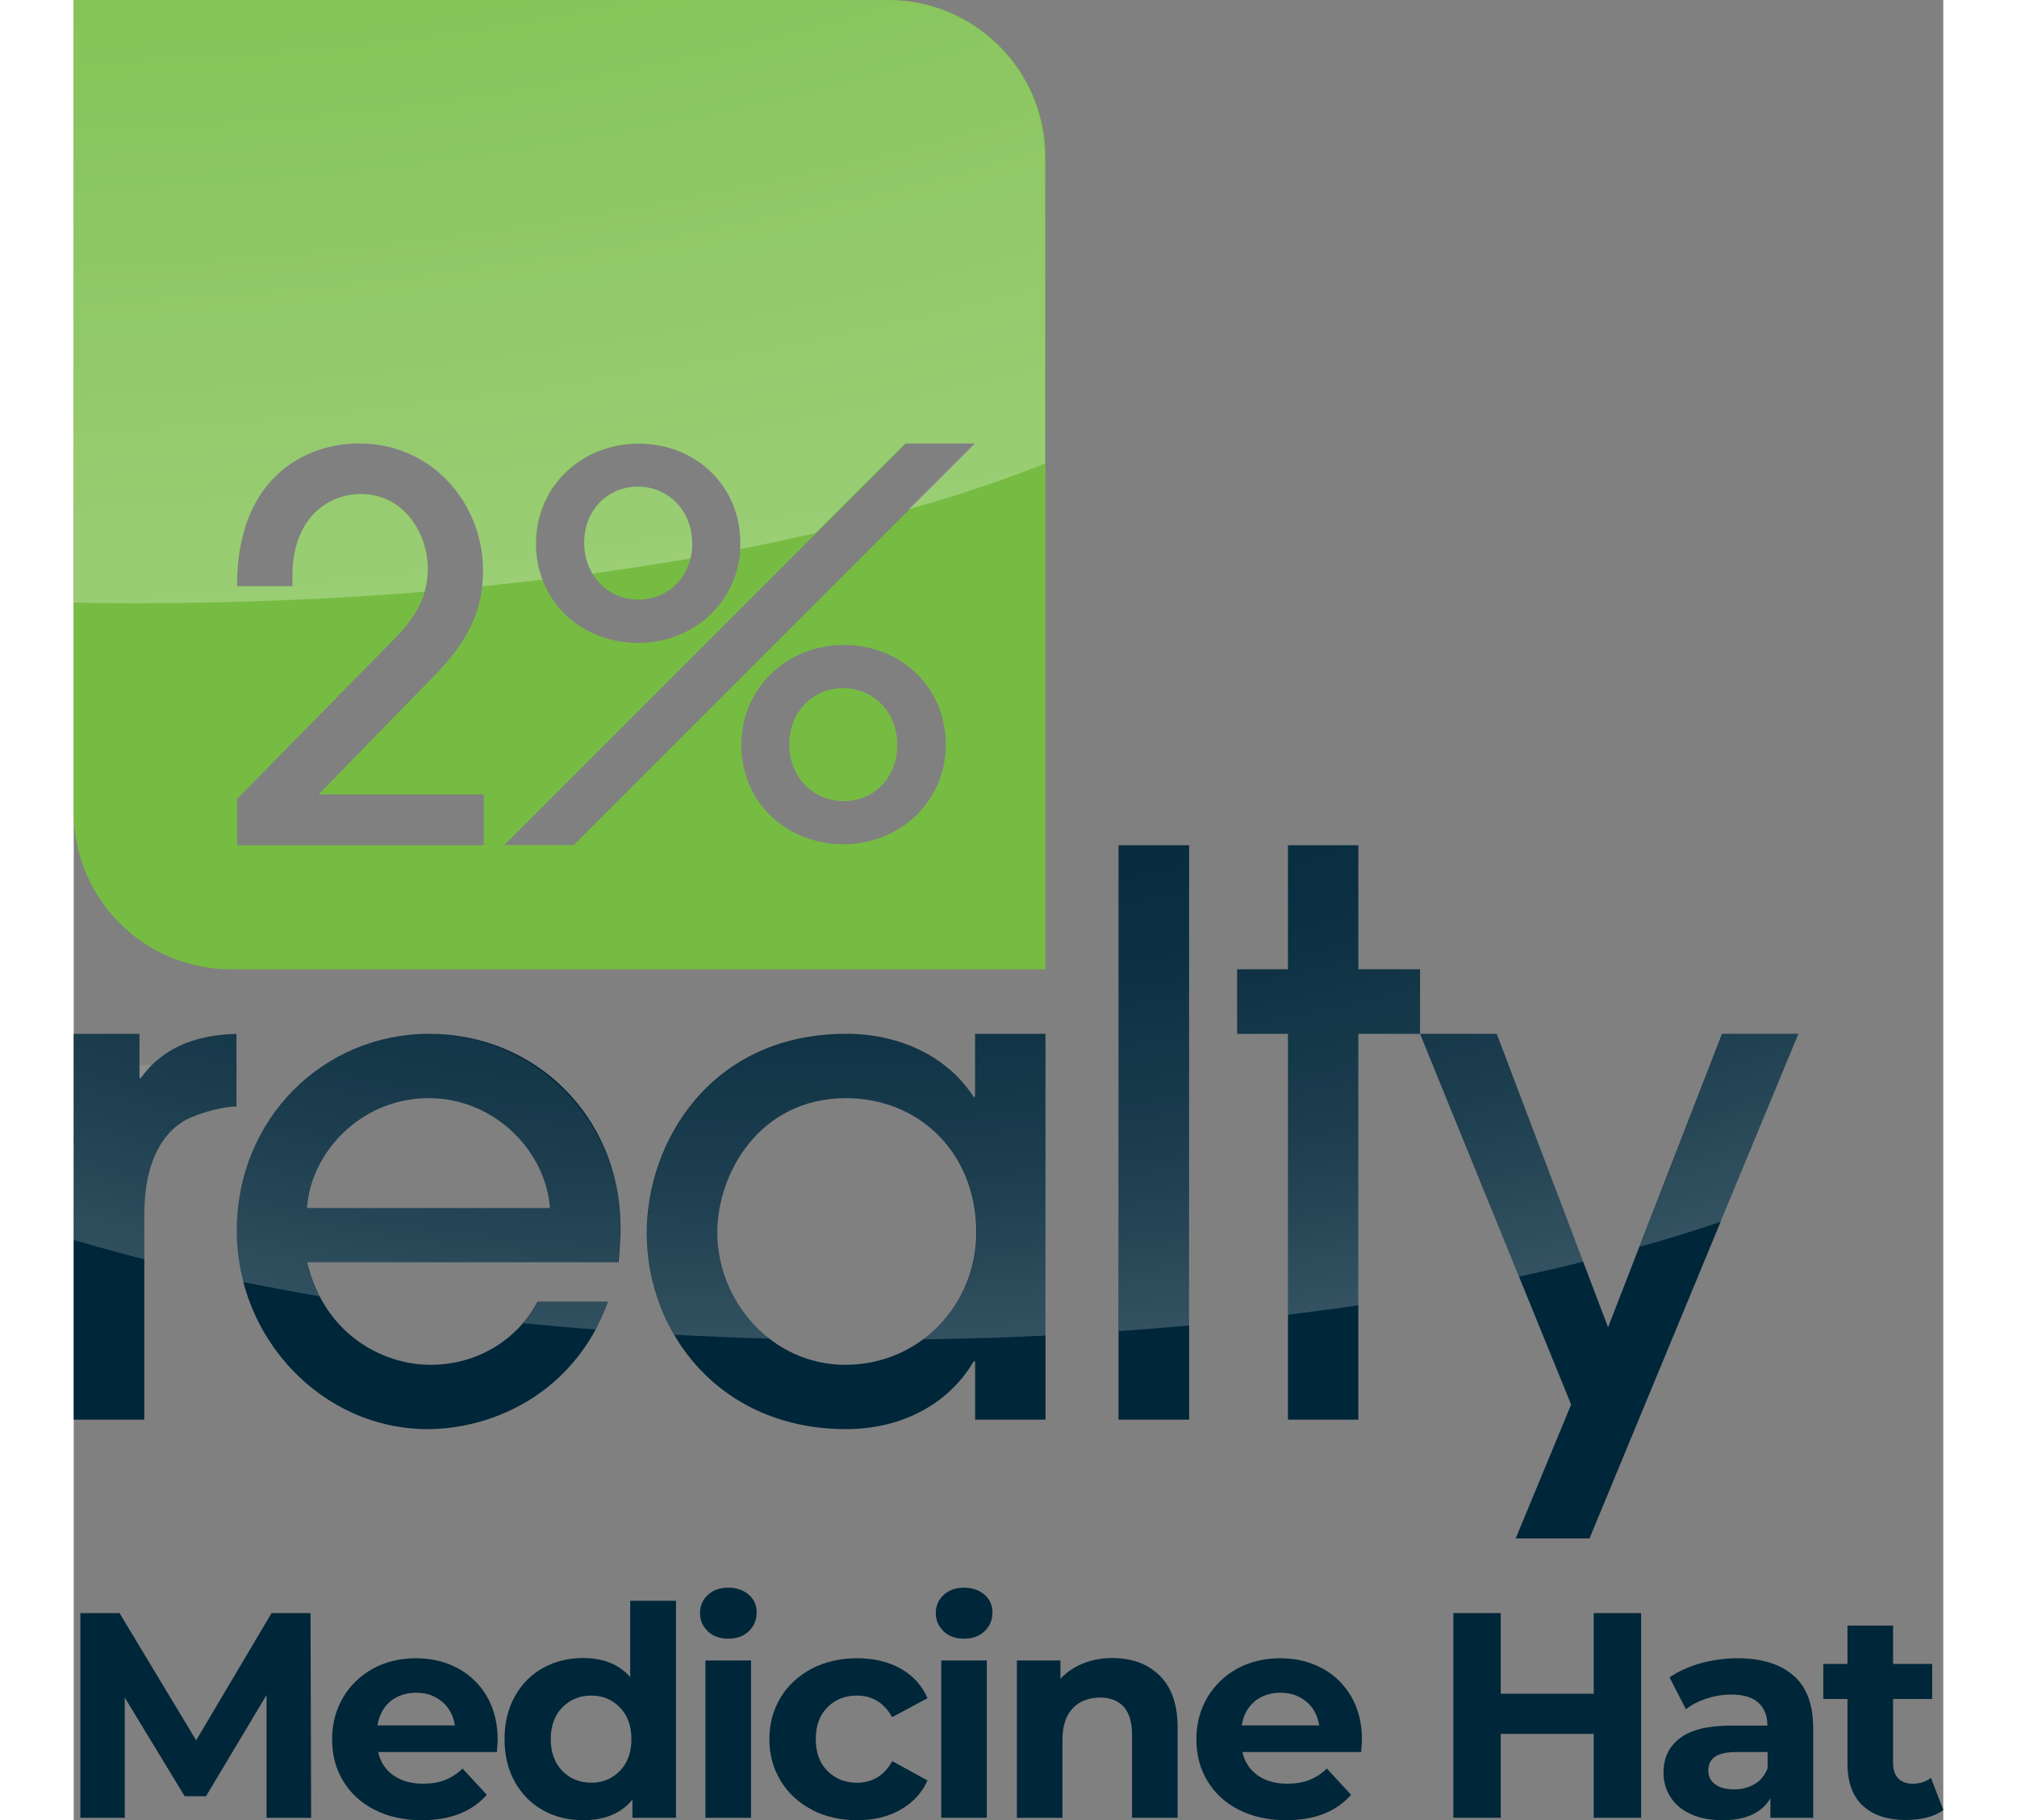
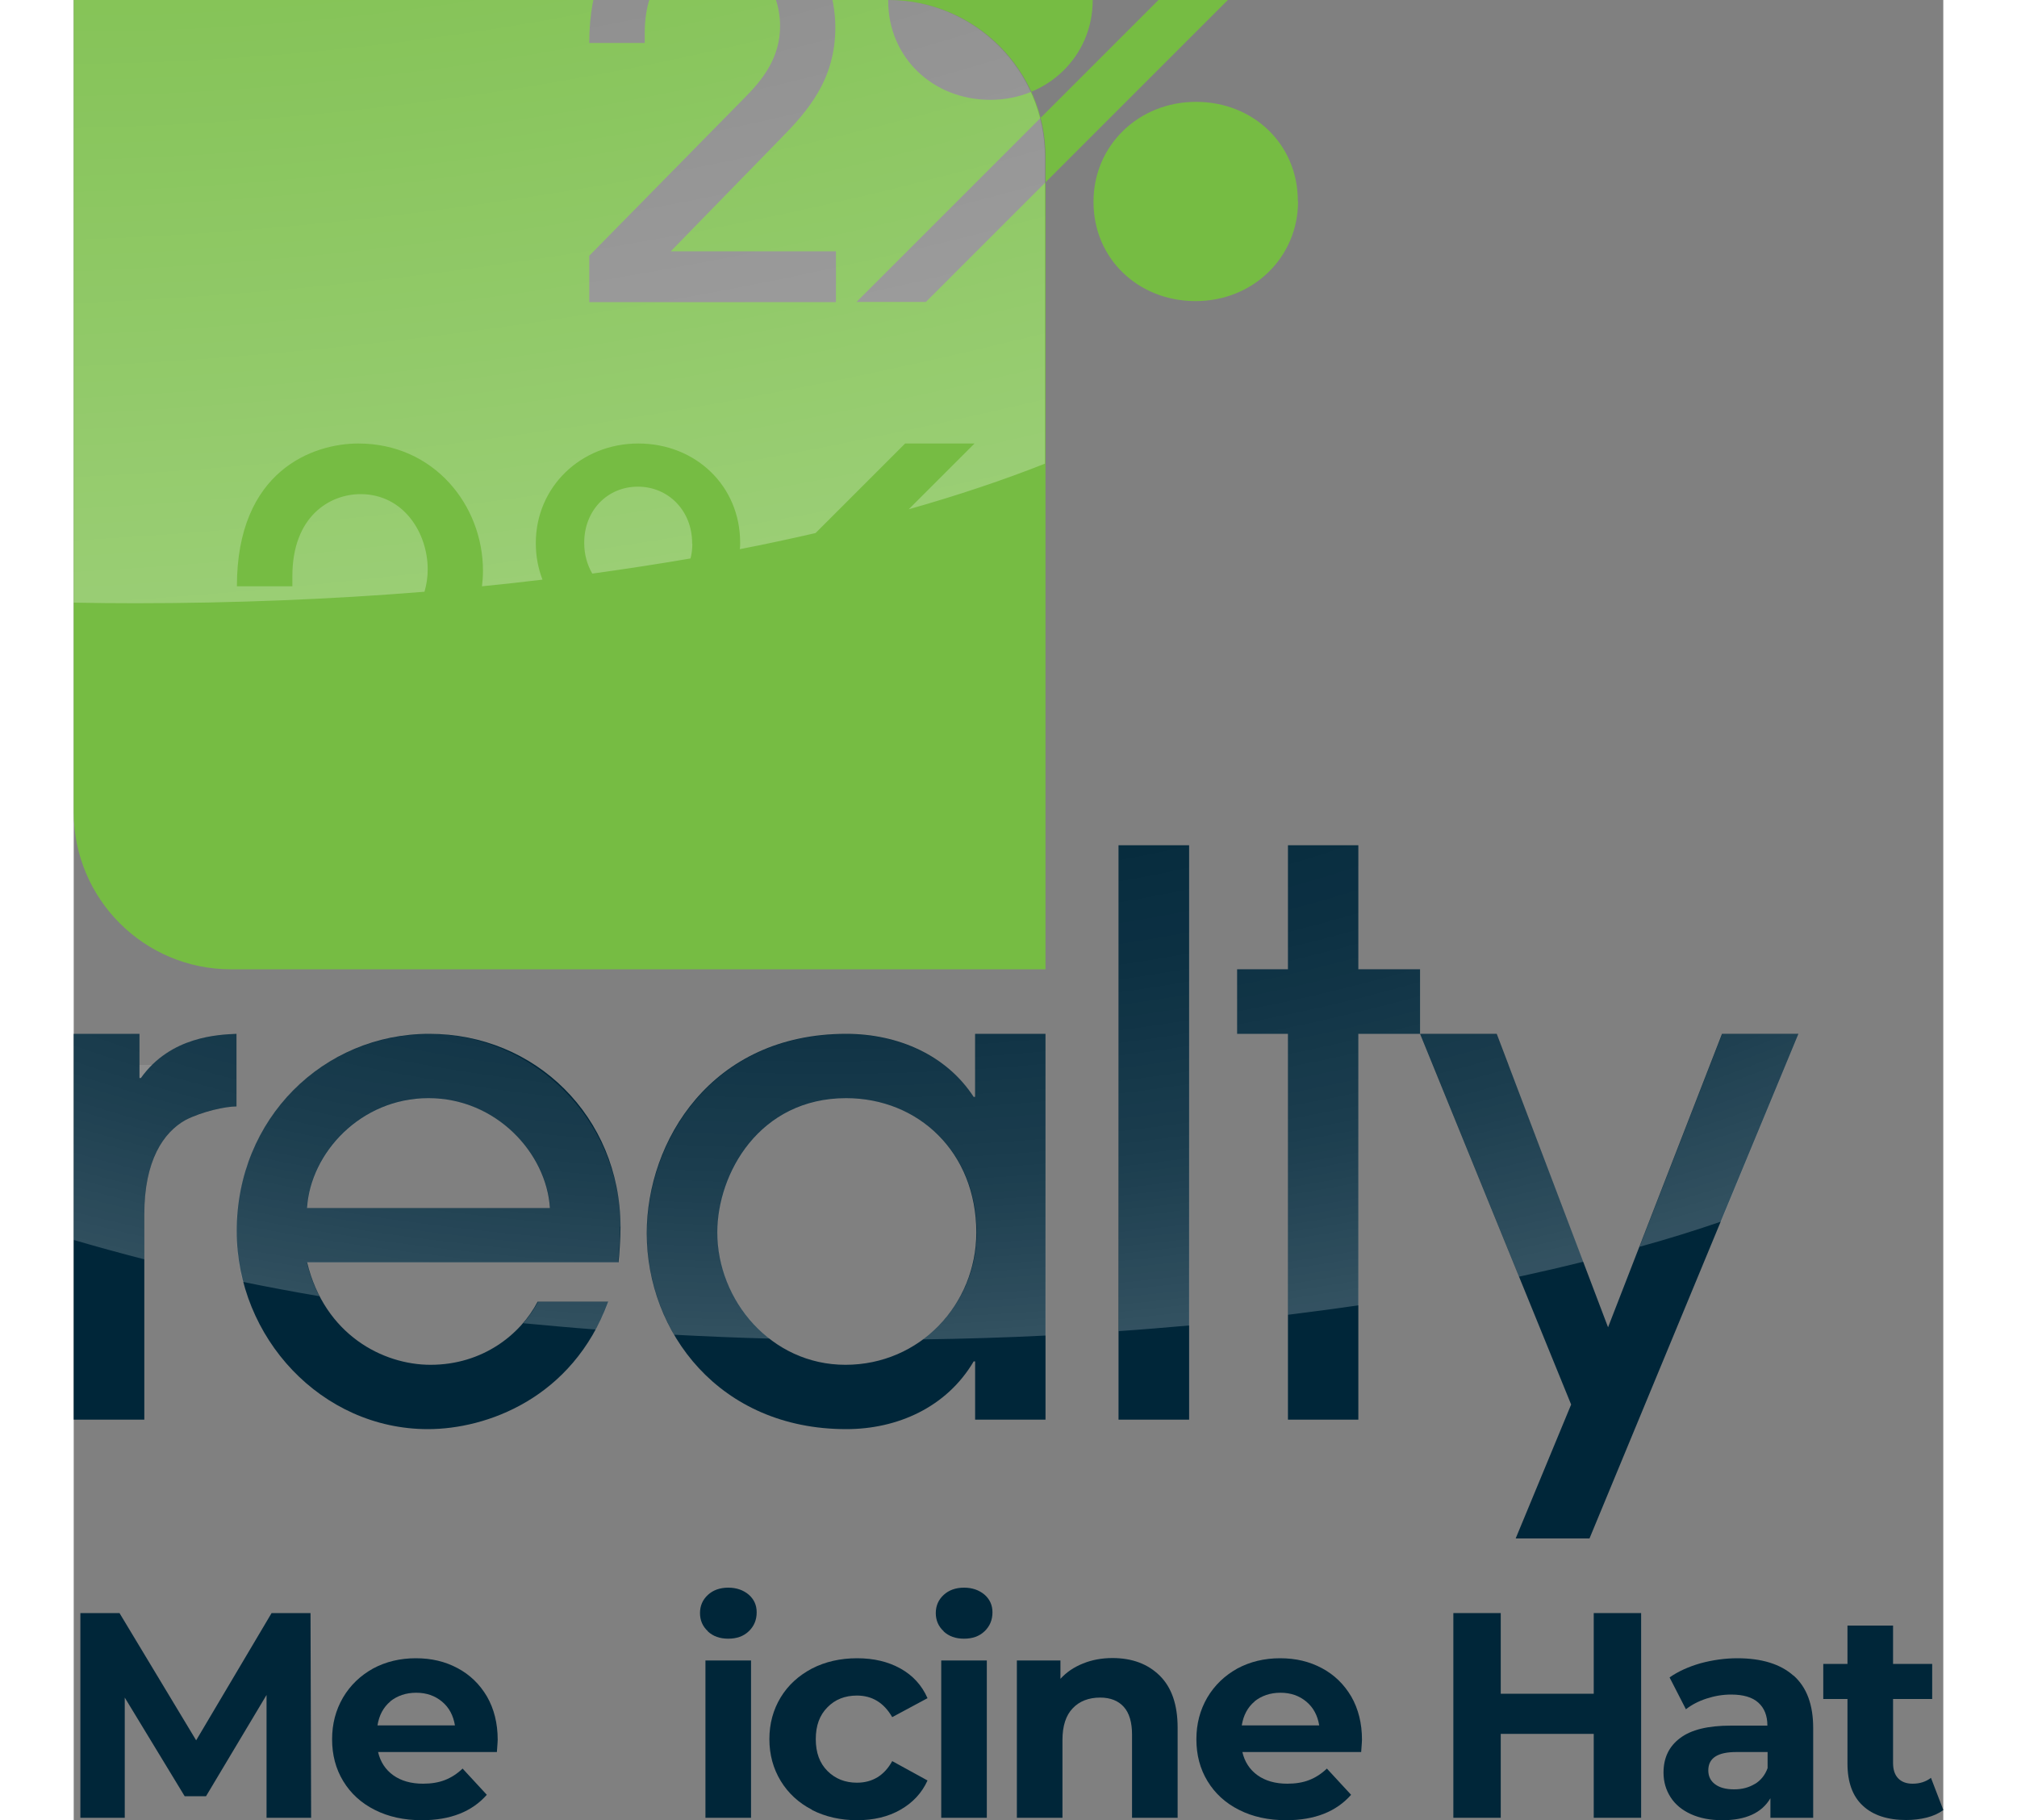
<svg xmlns="http://www.w3.org/2000/svg" width="100" id="Layer_2" viewBox="0 0 92.69 90.25">
  <rect x="0" y="0" width="92.69" height="90.25" fill="#808080" stroke="none" />
  <defs>
    <style>.cls-1{fill:#002639;}.cls-1,.cls-2,.cls-3,.cls-4{stroke-width:0px;}.cls-2{fill:#76bc43;}.cls-3{fill:url(#radial-gradient);opacity:.27;}.cls-4{fill:url(#radial-gradient-2);}</style>
    <radialGradient id="radial-gradient" cx="13.4" cy="-22.84" fx="13.4" fy="-22.84" r="53.14" gradientTransform="translate(-42.4 -29.22) rotate(82.72) scale(1 2.39)" gradientUnits="userSpaceOnUse">
      <stop offset="0" stop-color="#fff" stop-opacity="0" />
      <stop offset="1" stop-color="#fff" />
    </radialGradient>
    <radialGradient id="radial-gradient-2" cx="40.7" cy="25.76" fx="40.7" fy="25.76" r="40.84" gradientTransform="translate(92.41 -16.91) rotate(87.85) scale(1 2.07)" gradientUnits="userSpaceOnUse">
      <stop offset="0" stop-color="#fff" stop-opacity="0" />
      <stop offset=".32" stop-color="#fff" stop-opacity=".01" />
      <stop offset=".57" stop-color="#fff" stop-opacity=".05" />
      <stop offset=".8" stop-color="#fff" stop-opacity=".11" />
      <stop offset="1" stop-color="#fff" stop-opacity=".2" />
    </radialGradient>
  </defs>
  <g id="Layer_1-2">
    <path class="cls-1" d="m0,70.39v-19.13h3.26v2.19h.07c1.48-2.08,3.87-2.15,4.74-2.19v3.6c-.54,0-1.68.24-2.52.67-1.11.61-2.05,2.02-2.05,4.67v10.19H0Z" />
    <path class="cls-1" d="m11.57,62.59c.87,3.6,3.77,5.08,6.12,5.08,2.59,0,4.47-1.51,5.31-3.13h3.5c-1.78,4.81-6.05,6.32-8.94,6.32-5.28,0-9.48-4.54-9.48-9.82,0-5.58,4.3-9.78,9.55-9.78s9.45,4.1,9.48,9.55c0,.61-.07,1.55-.1,1.78h-15.43Zm12.04-2.69c-.17-2.72-2.66-5.45-6.02-5.45s-5.85,2.72-6.02,5.45h12.04Z" />
    <path class="cls-1" d="m44.69,70.39v-2.89h-.07c-1.35,2.29-3.8,3.36-6.32,3.36-6.29,0-9.89-4.81-9.89-9.72,0-4.54,3.19-9.88,9.89-9.88,2.59,0,4.98,1.07,6.32,3.13h.07v-3.13h3.49v19.13h-3.49Zm-6.39-15.94c-4.3,0-6.39,3.73-6.39,6.66,0,3.36,2.66,6.56,6.35,6.56s6.49-2.99,6.49-6.56c0-3.97-2.86-6.66-6.46-6.66" />
    <rect class="cls-1" x="51.8" y="41.91" width="3.5" height="28.48" />
    <polygon class="cls-1" points="63.69 70.39 60.2 70.39 60.2 51.26 57.68 51.26 57.68 48.06 60.2 48.06 60.2 41.91 63.69 41.91 63.69 48.06 66.75 48.06 66.75 51.26 63.69 51.26 63.69 70.39" />
    <polygon class="cls-1" points="75.15 76.28 71.49 76.28 74.24 69.64 66.75 51.26 70.55 51.26 76.07 65.81 81.72 51.26 85.51 51.26 75.15 76.28" />
    <path class="cls-2" d="m28,29.73c1.52,0,2.66-1.19,2.66-2.77v-.03c0-1.59-1.16-2.8-2.69-2.8s-2.66,1.19-2.66,2.77v.03c0,1.59,1.16,2.8,2.69,2.8" />
    <path class="cls-2" d="m38.15,34.12c-1.52,0-2.67,1.19-2.67,2.77v.03c0,1.59,1.16,2.8,2.69,2.8s2.66-1.19,2.66-2.77v-.03c0-1.59-1.16-2.8-2.69-2.8" />
-     <path class="cls-2" d="m40.39,0H0v40.27C0,44.57,3.49,48.06,7.79,48.06h40.39V7.79C48.18,3.49,44.69,0,40.39,0m-17.46,26.93c0-2.77,2.23-4.93,5.08-4.93s5.05,2.11,5.05,4.91v.03c0,2.77-2.23,4.94-5.08,4.94s-5.06-2.11-5.06-4.91v-.03Zm-2.6,14.98h-12.23v-2.3l7.69-7.82c.95-.95,1.77-2.03,1.77-3.57,0-1.8-1.19-3.73-3.33-3.73-1.51,0-3.38,1.08-3.38,4.07v.5h-2.75c0-5.75,3.79-7.08,6.02-7.08,3.75,0,6.18,3.06,6.18,6.31,0,2.59-1.37,4.15-2.72,5.52l-5.44,5.58h8.19v2.51Zm1.01,0l19.92-19.92h.21s3.23,0,3.23,0l-19.91,19.91h-3.44Zm21.9-4.99c0,2.77-2.23,4.94-5.08,4.94s-5.06-2.11-5.06-4.91v-.03c0-2.77,2.23-4.94,5.08-4.94s5.05,2.11,5.05,4.91v.03Z" />
+     <path class="cls-2" d="m40.39,0H0v40.27C0,44.57,3.49,48.06,7.79,48.06h40.39V7.79C48.18,3.49,44.69,0,40.39,0c0-2.77,2.23-4.93,5.08-4.93s5.05,2.11,5.05,4.91v.03c0,2.77-2.23,4.94-5.08,4.94s-5.06-2.11-5.06-4.91v-.03Zm-2.6,14.98h-12.23v-2.3l7.69-7.82c.95-.95,1.77-2.03,1.77-3.57,0-1.8-1.19-3.73-3.33-3.73-1.51,0-3.38,1.08-3.38,4.07v.5h-2.75c0-5.75,3.79-7.08,6.02-7.08,3.75,0,6.18,3.06,6.18,6.31,0,2.59-1.37,4.15-2.72,5.52l-5.44,5.58h8.19v2.51Zm1.01,0l19.92-19.92h.21s3.23,0,3.23,0l-19.91,19.91h-3.44Zm21.9-4.99c0,2.77-2.23,4.94-5.08,4.94s-5.06-2.11-5.06-4.91v-.03c0-2.77,2.23-4.94,5.08-4.94s5.05,2.11,5.05,4.91v.03Z" />
    <path class="cls-3" d="m30.67,26.96c0,.25-.03.5-.09.73-1.58.27-3.2.52-4.87.75-.25-.43-.4-.94-.4-1.51v-.03c0-1.58,1.14-2.77,2.66-2.77s2.69,1.2,2.69,2.8v.03Zm-13.28,2.38c.1-.34.16-.71.16-1.11,0-1.8-1.19-3.73-3.33-3.73-1.51,0-3.38,1.08-3.38,4.07v.5h-2.75c0-5.75,3.79-7.08,6.02-7.08,3.75,0,6.18,3.06,6.18,6.31,0,.27-.02.53-.05.77,1.01-.1,2.01-.21,3-.33-.21-.55-.33-1.15-.33-1.79v-.03c0-2.77,2.23-4.93,5.08-4.93s5.05,2.11,5.05,4.91v.03c0,.1,0,.2-.02.3,1.29-.25,2.54-.52,3.76-.8l4.44-4.44h.21s3.23,0,3.23,0l-3.26,3.26c2.44-.69,4.7-1.45,6.75-2.26V7.79c0-4.3-3.49-7.79-7.79-7.79H0v29.88c1.01.02,2.02.03,3.04.03,4.95,0,9.76-.2,14.35-.57Z" />
    <path class="cls-4" d="m3.88,52.8h-.62v-1.54H0v10.22c1.13.33,2.29.65,3.5.96v-2.24c0-2.66.94-4.07,2.05-4.67.84-.44,1.98-.67,2.52-.67v-3.6c-.77.03-2.72.09-4.19,1.54Zm59.82-10.88h-3.5v6.15h-2.52v3.19h2.52v13.93c1.19-.15,2.35-.3,3.5-.47v-13.46h3.06v-3.19h-3.06v-6.15Zm-11.89,0h3.5v23.8c-1.15.1-2.32.2-3.5.28v-24.08Zm-28.8,22.63h3.5c-.18.49-.4.95-.63,1.37-1.21-.09-2.41-.2-3.59-.31.29-.34.54-.7.73-1.06Zm21.69-13.28h3.49v14.95c-2,.1-4.03.16-6.08.19,1.62-1.2,2.66-3.14,2.66-5.29,0-3.97-2.86-6.66-6.46-6.66-4.3,0-6.39,3.73-6.39,6.66,0,2.04.98,4,2.57,5.25-1.59-.04-3.16-.11-4.72-.19-.88-1.52-1.35-3.26-1.35-5.02,0-3.03,1.43-6.43,4.38-8.35,1.46-.95,3.29-1.54,5.51-1.54,1.81,0,3.51.53,4.84,1.54.57.44,1.08.97,1.48,1.59h.07v-3.13Zm26.44,1.54l3.7,9.75c-1.03.26-2.09.5-3.18.74l-4.27-10.49-.63-1.54h3.79l.58,1.54Zm14.38-1.54l-.64,1.54-3.21,7.76c-1.28.44-2.63.86-4.04,1.25l3.5-9.01.6-1.54h3.79Zm-58.41,9.55c-.02-3.44-1.78-6.33-4.35-8.01-1.5-.98-3.27-1.54-5.14-1.54s-3.7.56-5.2,1.54c-2.61,1.71-4.35,4.7-4.35,8.24,0,.86.11,1.7.32,2.51,1.23.25,2.5.49,3.79.71-.26-.5-.47-1.05-.62-1.67h15.43c.03-.23.1-1.18.1-1.78Zm-15.53-.91c.17-2.72,2.66-5.45,6.02-5.45s5.85,2.72,6.02,5.45h-12.04Z" />
    <path class="cls-1" d="m9.56,90.13v-6.09s-3,5.02-3,5.02h-1.06l-2.97-4.89v5.96H.33v-10.15h1.94l3.8,6.31,3.74-6.31h1.93l.03,10.15h-2.2Z" />
    <path class="cls-1" d="m20.99,86.87h-5.9c.11.48.36.87.75,1.15s.89.42,1.48.42c.41,0,.77-.06,1.08-.18.31-.12.61-.31.88-.57l1.2,1.3c-.74.84-1.81,1.26-3.22,1.26-.88,0-1.66-.17-2.33-.51-.68-.34-1.2-.82-1.57-1.43-.37-.61-.55-1.3-.55-2.07s.18-1.45.54-2.07c.36-.61.86-1.09,1.49-1.44.63-.34,1.34-.51,2.12-.51s1.45.16,2.07.49c.62.33,1.1.8,1.46,1.41.35.61.53,1.33.53,2.14,0,.03-.01.23-.04.61Zm-5.29-2.51c-.35.29-.56.69-.64,1.19h3.84c-.08-.49-.29-.89-.64-1.18s-.77-.44-1.28-.44-.94.15-1.29.43Z" />
-     <path class="cls-1" d="m29.86,79.37v10.76h-2.16v-.9c-.56.68-1.37,1.02-2.44,1.02-.73,0-1.4-.16-1.99-.49-.59-.33-1.06-.8-1.4-1.41-.34-.61-.51-1.31-.51-2.12s.17-1.51.51-2.12c.34-.61.8-1.08,1.4-1.41.59-.33,1.26-.49,1.99-.49,1,0,1.77.31,2.33.94v-3.78h2.26Zm-2.78,8.43c.38-.39.57-.92.57-1.57s-.19-1.18-.57-1.57-.85-.59-1.42-.59-1.06.2-1.44.59-.57.92-.57,1.57.19,1.18.57,1.57.86.59,1.44.59,1.04-.2,1.42-.59Z" />
    <path class="cls-1" d="m31.44,80.88c-.26-.24-.39-.54-.39-.9s.13-.66.39-.9.6-.36,1.01-.36.75.12,1.02.35c.26.23.39.52.39.87,0,.38-.13.69-.39.94-.26.25-.6.37-1.02.37s-.75-.12-1.01-.36Zm-.12,1.45h2.26v7.8h-2.26v-7.8Z" />
    <path class="cls-1" d="m36.6,89.73c-.66-.34-1.18-.82-1.55-1.43-.37-.61-.56-1.3-.56-2.07s.19-1.46.56-2.07c.37-.61.89-1.08,1.55-1.43.66-.34,1.41-.51,2.24-.51s1.54.17,2.15.51c.61.34,1.06.83,1.34,1.47l-1.75.94c-.41-.71-.99-1.07-1.75-1.07-.59,0-1.08.19-1.46.58-.39.39-.58.91-.58,1.58s.19,1.19.58,1.58c.39.39.88.58,1.46.58.77,0,1.36-.36,1.75-1.07l1.75.96c-.28.62-.73,1.1-1.34,1.45-.61.35-1.33.52-2.15.52s-1.58-.17-2.24-.51Z" />
    <path class="cls-1" d="m43.13,80.88c-.26-.24-.39-.54-.39-.9s.13-.66.39-.9.6-.36,1.01-.36.75.12,1.02.35c.26.23.39.52.39.87,0,.38-.13.69-.39.94-.26.25-.6.37-1.02.37s-.75-.12-1.01-.36Zm-.12,1.45h2.26v7.8h-2.26v-7.8Z" />
    <path class="cls-1" d="m53.84,83.08c.59.58.89,1.44.89,2.58v4.47h-2.26v-4.12c0-.62-.14-1.08-.41-1.38s-.66-.46-1.17-.46c-.57,0-1.03.18-1.36.53-.34.35-.51.88-.51,1.57v3.86h-2.26v-7.8h2.16v.91c.3-.33.67-.58,1.12-.76.44-.18.93-.27,1.46-.27.97,0,1.75.29,2.34.87Z" />
    <path class="cls-1" d="m63.84,86.87h-5.9c.11.48.36.87.75,1.15s.89.42,1.48.42c.41,0,.77-.06,1.08-.18.31-.12.61-.31.88-.57l1.2,1.3c-.74.84-1.81,1.26-3.22,1.26-.88,0-1.66-.17-2.33-.51-.68-.34-1.2-.82-1.57-1.43-.37-.61-.55-1.3-.55-2.07s.18-1.45.54-2.07c.36-.61.86-1.09,1.49-1.44.63-.34,1.34-.51,2.12-.51s1.45.16,2.07.49c.62.33,1.1.8,1.46,1.41.35.61.53,1.33.53,2.14,0,.03-.01.23-.04.61Zm-5.29-2.51c-.35.29-.56.69-.64,1.19h3.84c-.08-.49-.29-.89-.64-1.18s-.77-.44-1.28-.44-.94.15-1.29.43Z" />
    <path class="cls-1" d="m77.71,79.98v10.15h-2.35v-4.16h-4.61v4.16h-2.35v-10.15h2.35v4h4.61v-4h2.35Z" />
    <path class="cls-1" d="m85.27,83.08c.65.58.97,1.44.97,2.6v4.45h-2.12v-.97c-.43.73-1.22,1.09-2.38,1.09-.6,0-1.12-.1-1.56-.3-.44-.2-.78-.48-1.01-.84-.23-.36-.35-.76-.35-1.22,0-.73.27-1.3.82-1.71.55-.42,1.39-.62,2.53-.62h1.8c0-.49-.15-.87-.45-1.14-.3-.27-.75-.4-1.35-.4-.42,0-.82.07-1.22.2-.4.13-.74.31-1.02.53l-.81-1.58c.43-.3.94-.53,1.53-.7.59-.16,1.21-.25,1.83-.25,1.21,0,2.14.29,2.78.86Zm-1.93,5.38c.3-.18.51-.44.64-.79v-.8h-1.55c-.93,0-1.39.3-1.39.91,0,.29.11.52.34.69.23.17.54.25.94.25s.73-.09,1.03-.27Z" />
    <path class="cls-1" d="m92.69,89.75c-.22.16-.5.29-.82.37-.32.08-.66.12-1.02.12-.93,0-1.65-.24-2.15-.71-.51-.47-.76-1.17-.76-2.09v-3.2h-1.2v-1.74h1.2v-1.9h2.26v1.9h1.94v1.74h-1.94v3.17c0,.33.08.58.25.76s.41.27.72.27c.36,0,.66-.1.91-.29l.61,1.59Z" />
  </g>
</svg>